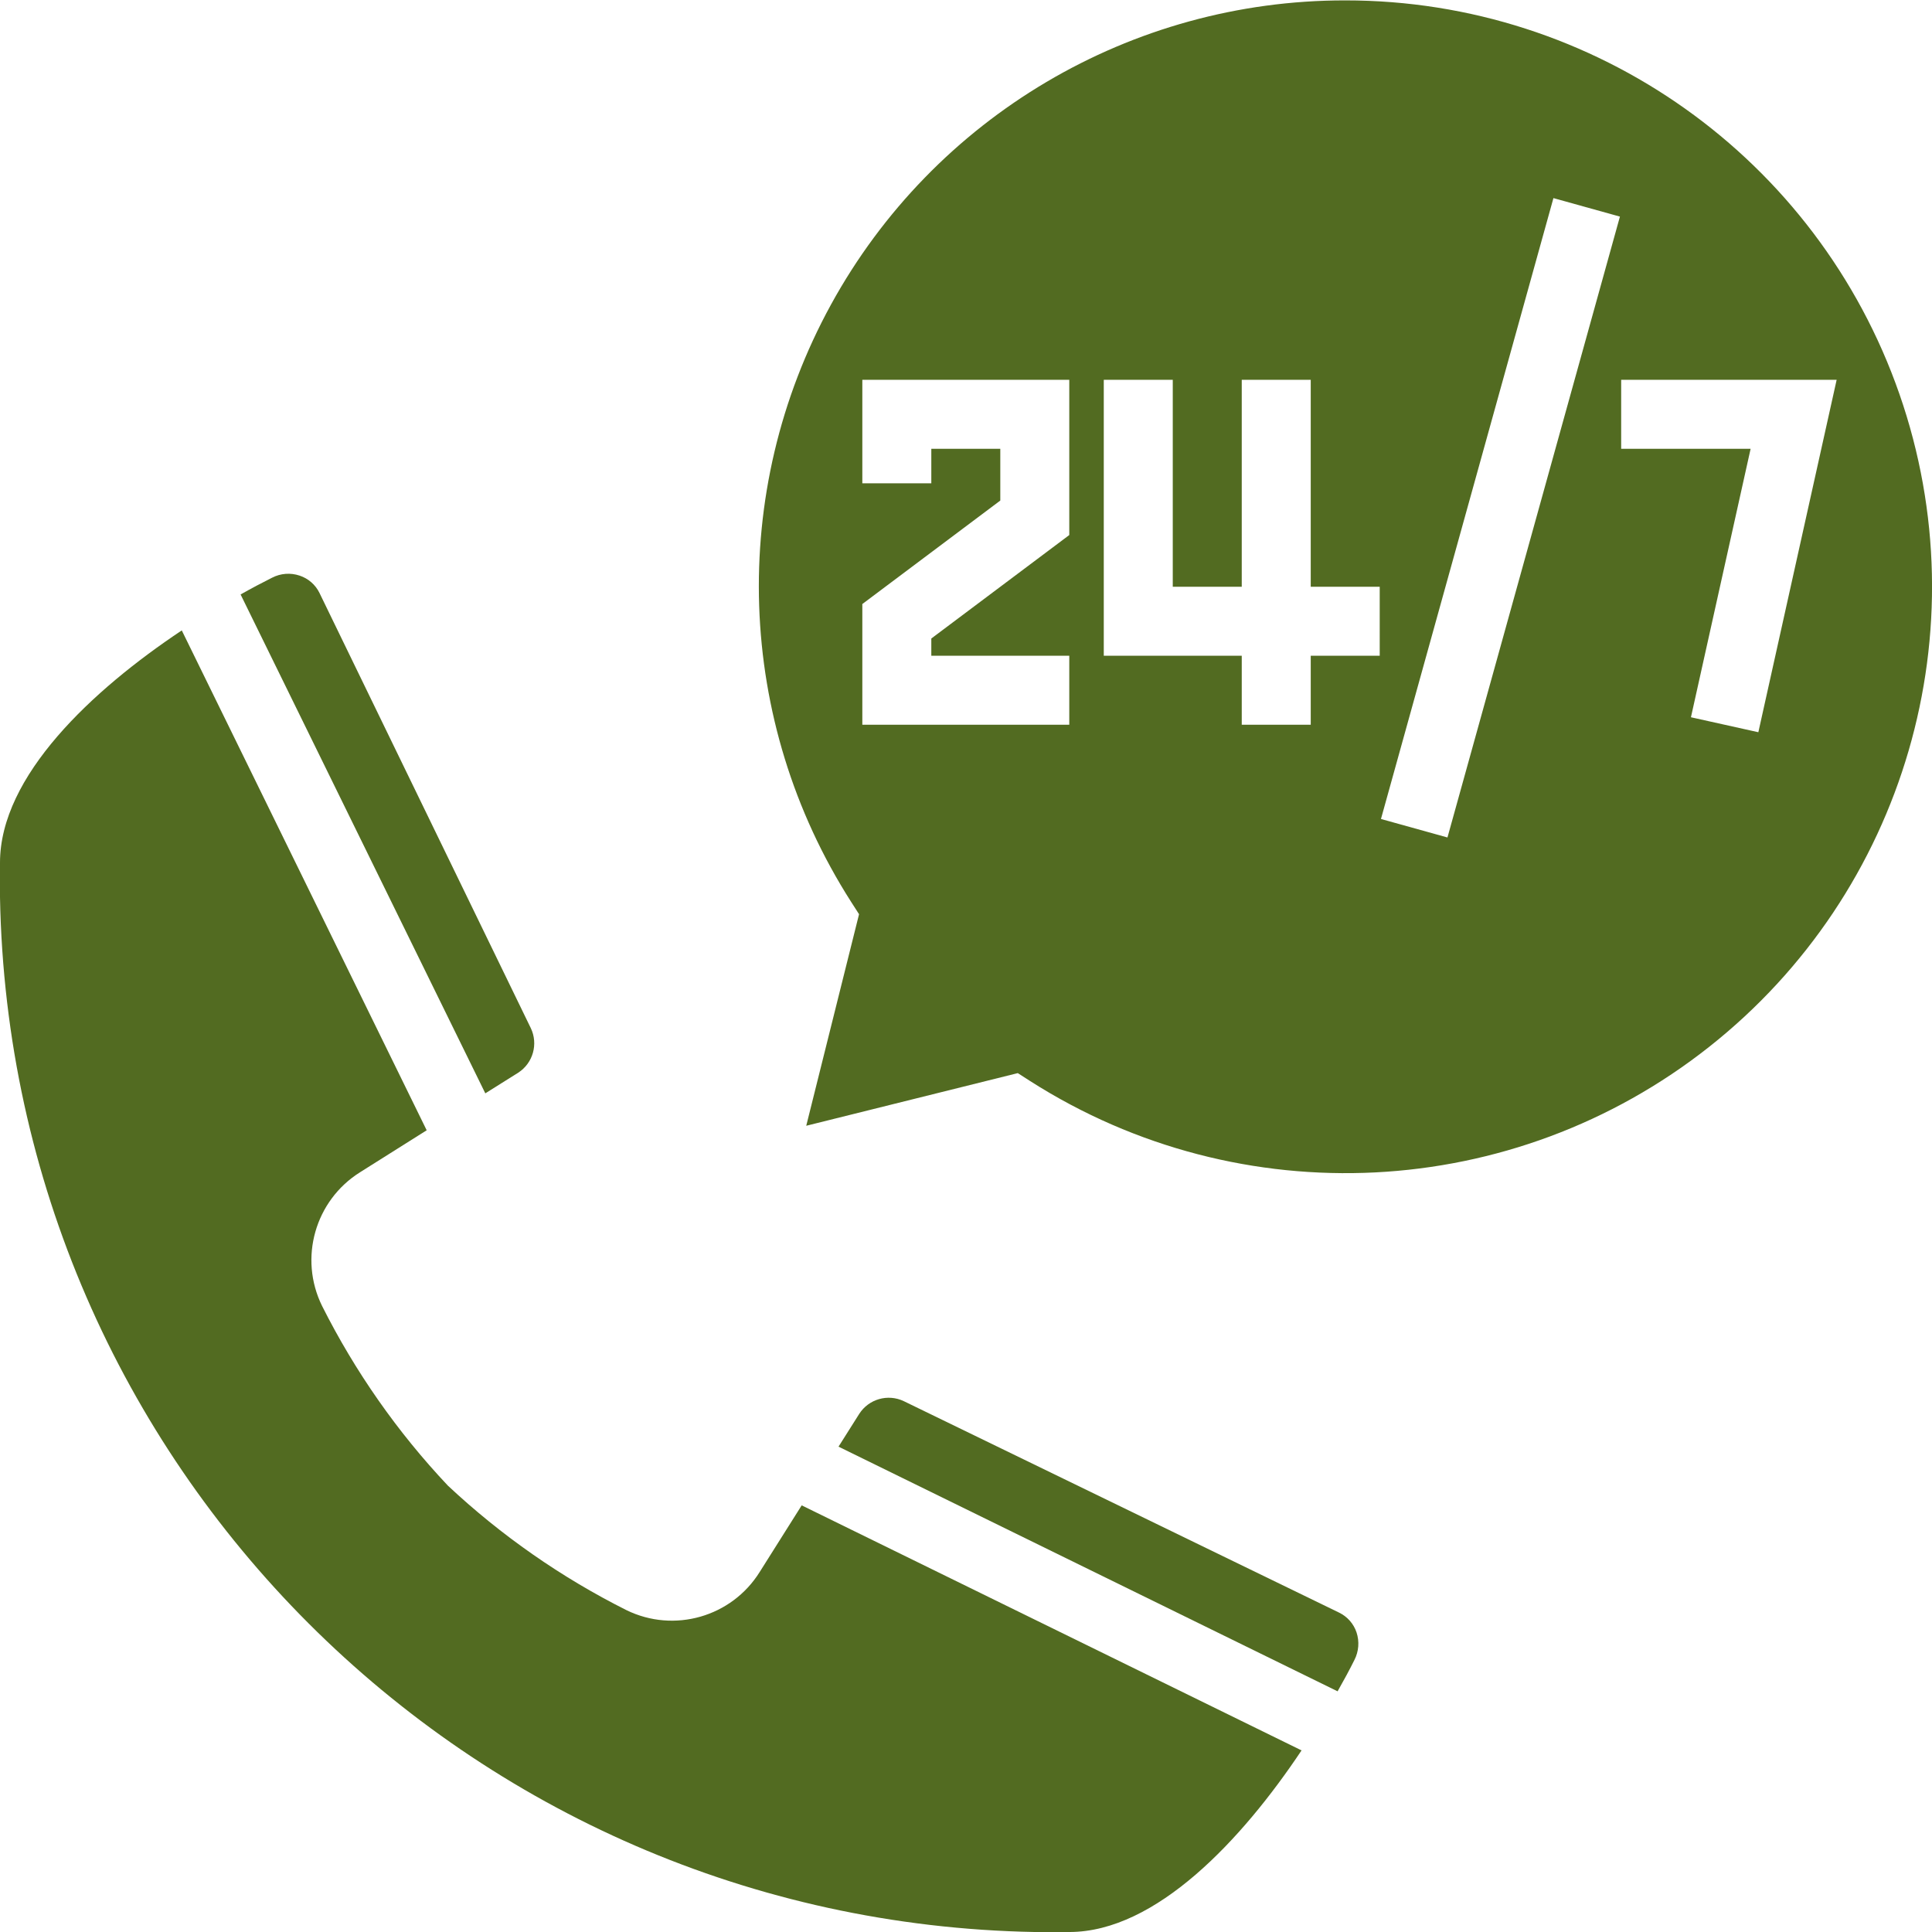
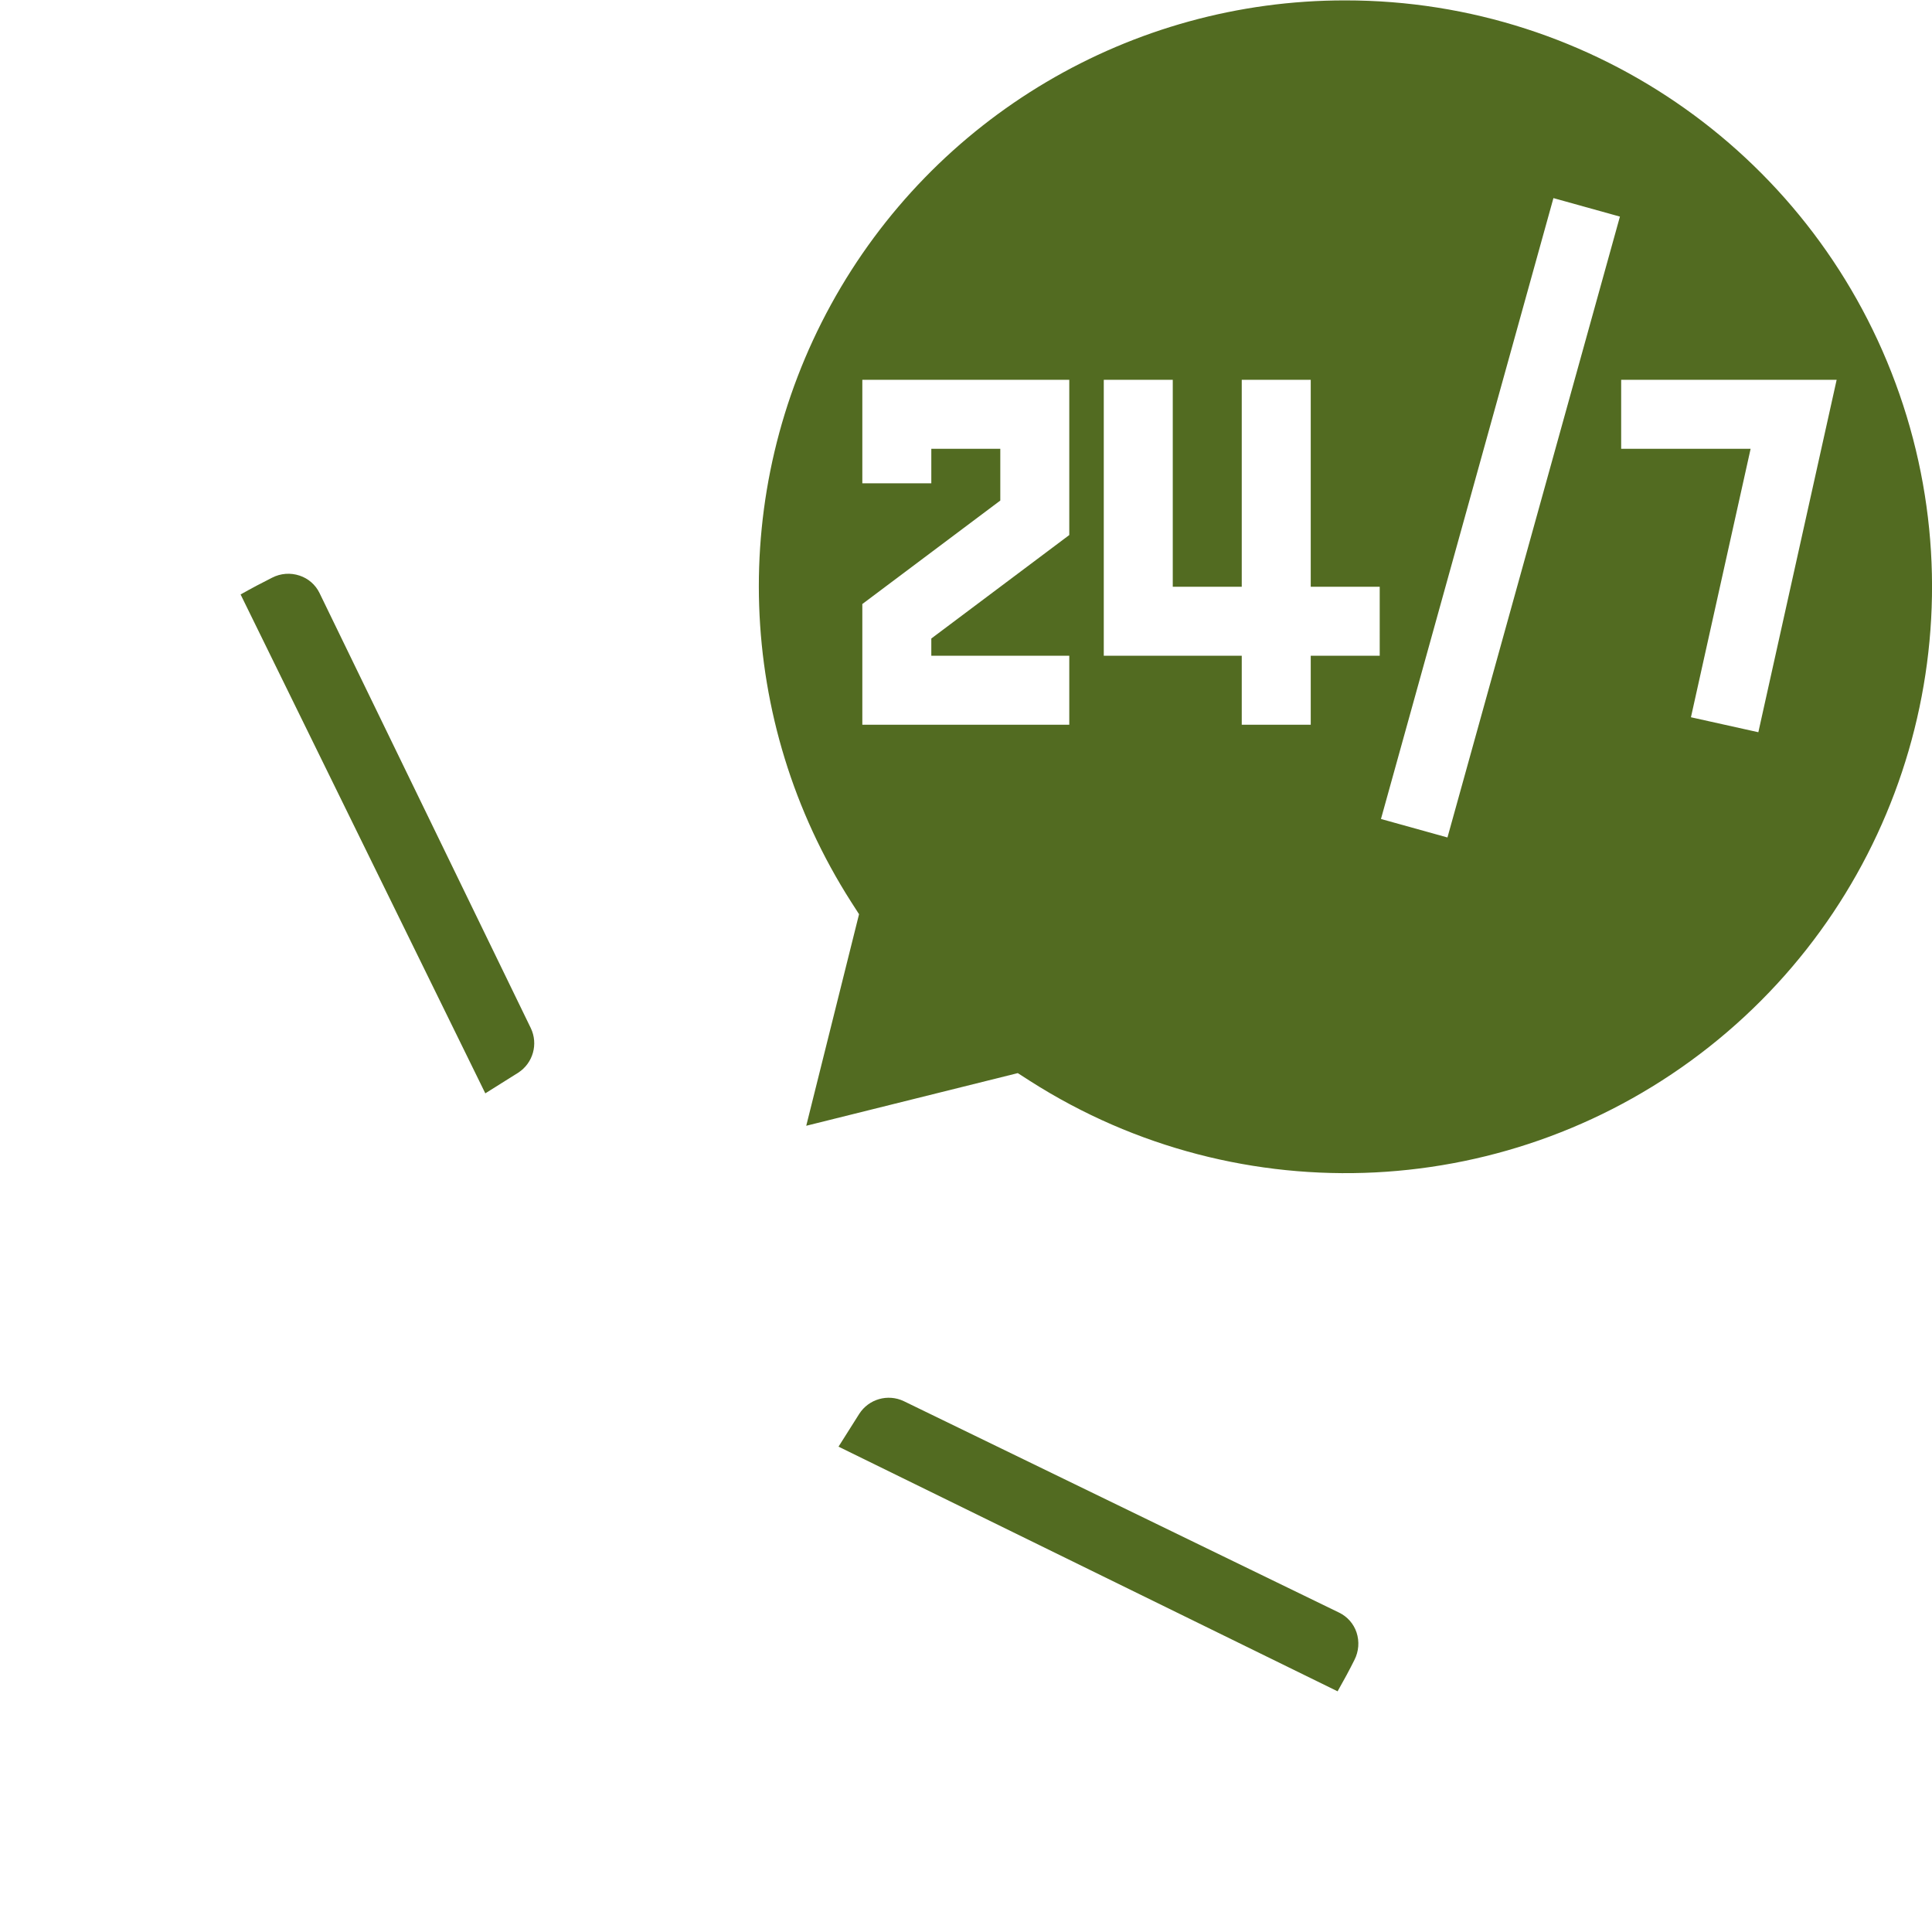
<svg xmlns="http://www.w3.org/2000/svg" version="1.1" id="图层_1" x="0px" y="0px" width="448px" height="448px" viewBox="0 0 448 448" enable-background="new 0 0 448 448" xml:space="preserve">
  <path fill="#526B21" d="M314.065,384.924c1.015-1.979,1.194-4.283,0.495-6.396c-0.675-2.012-2.132-3.664-4.038-4.585  l-100.963-49.045c-3.695-1.749-8.116-0.48-10.318,2.96l-4.8,7.597l115.726,56.734C311.608,389.654,312.929,387.213,314.065,384.924z  " />
-   <path fill="#526B21" d="M185.9,349.068l-9.736,15.445c-6.511,10.436-19.863,14.26-30.912,8.847  c-15.114-7.585-29.057-17.306-41.394-28.865c-11.697-12.403-21.523-26.44-29.178-41.675c-5.437-11.057-1.636-24.434,8.799-30.986  l15.462-9.74L42.151,146.18C21.437,159.986,0,179.919,0,200.052v7.999c2.406,131.512,108.439,237.545,239.951,239.951h7.998  c20.125,0,40.063-21.444,53.86-42.112L185.9,349.068z" />
  <path fill="#526B21" d="M74.075,137.479c-0.929-1.894-2.582-3.335-4.585-3.999c-2.109-0.715-4.421-0.543-6.397,0.48  c-2.289,1.144-4.8,2.472-7.303,3.886l56.746,115.684l7.647-4.8c3.425-2.226,4.667-6.651,2.898-10.334L74.075,137.479z" />
  <path fill="#526B21" d="M311.937,0.092c-49.649-0.047-95.367,26.999-119.241,70.533c-23.87,43.534-22.093,96.625,4.64,138.464  l1.863,2.902l-12.244,49.056l49.053-12.208l2.905,1.866c48.822,31.139,112.009,27.939,157.437-7.975  c45.429-35.911,63.128-96.652,44.101-151.344S369.843,0.053,311.937,0.092z M247.949,124.067l-31.993,23.995v3.999h31.993v15.997  h-47.99v-27.994l31.994-23.995v-11.998h-15.997v7.999h-15.997V88.075h47.99V124.067z M319.935,152.062h-15.996v15.997h-15.997  v-15.997h-31.994V88.075h15.998v47.99h15.996v-47.99h15.997v47.99h15.996V152.062z M335.643,194.197l-15.419-4.288l39.992-143.971  l15.419,4.288L335.643,194.197z M407.733,169.792l-15.63-3.472l13.837-62.249h-30.017V88.075h49.966L407.733,169.792z" />
</svg>